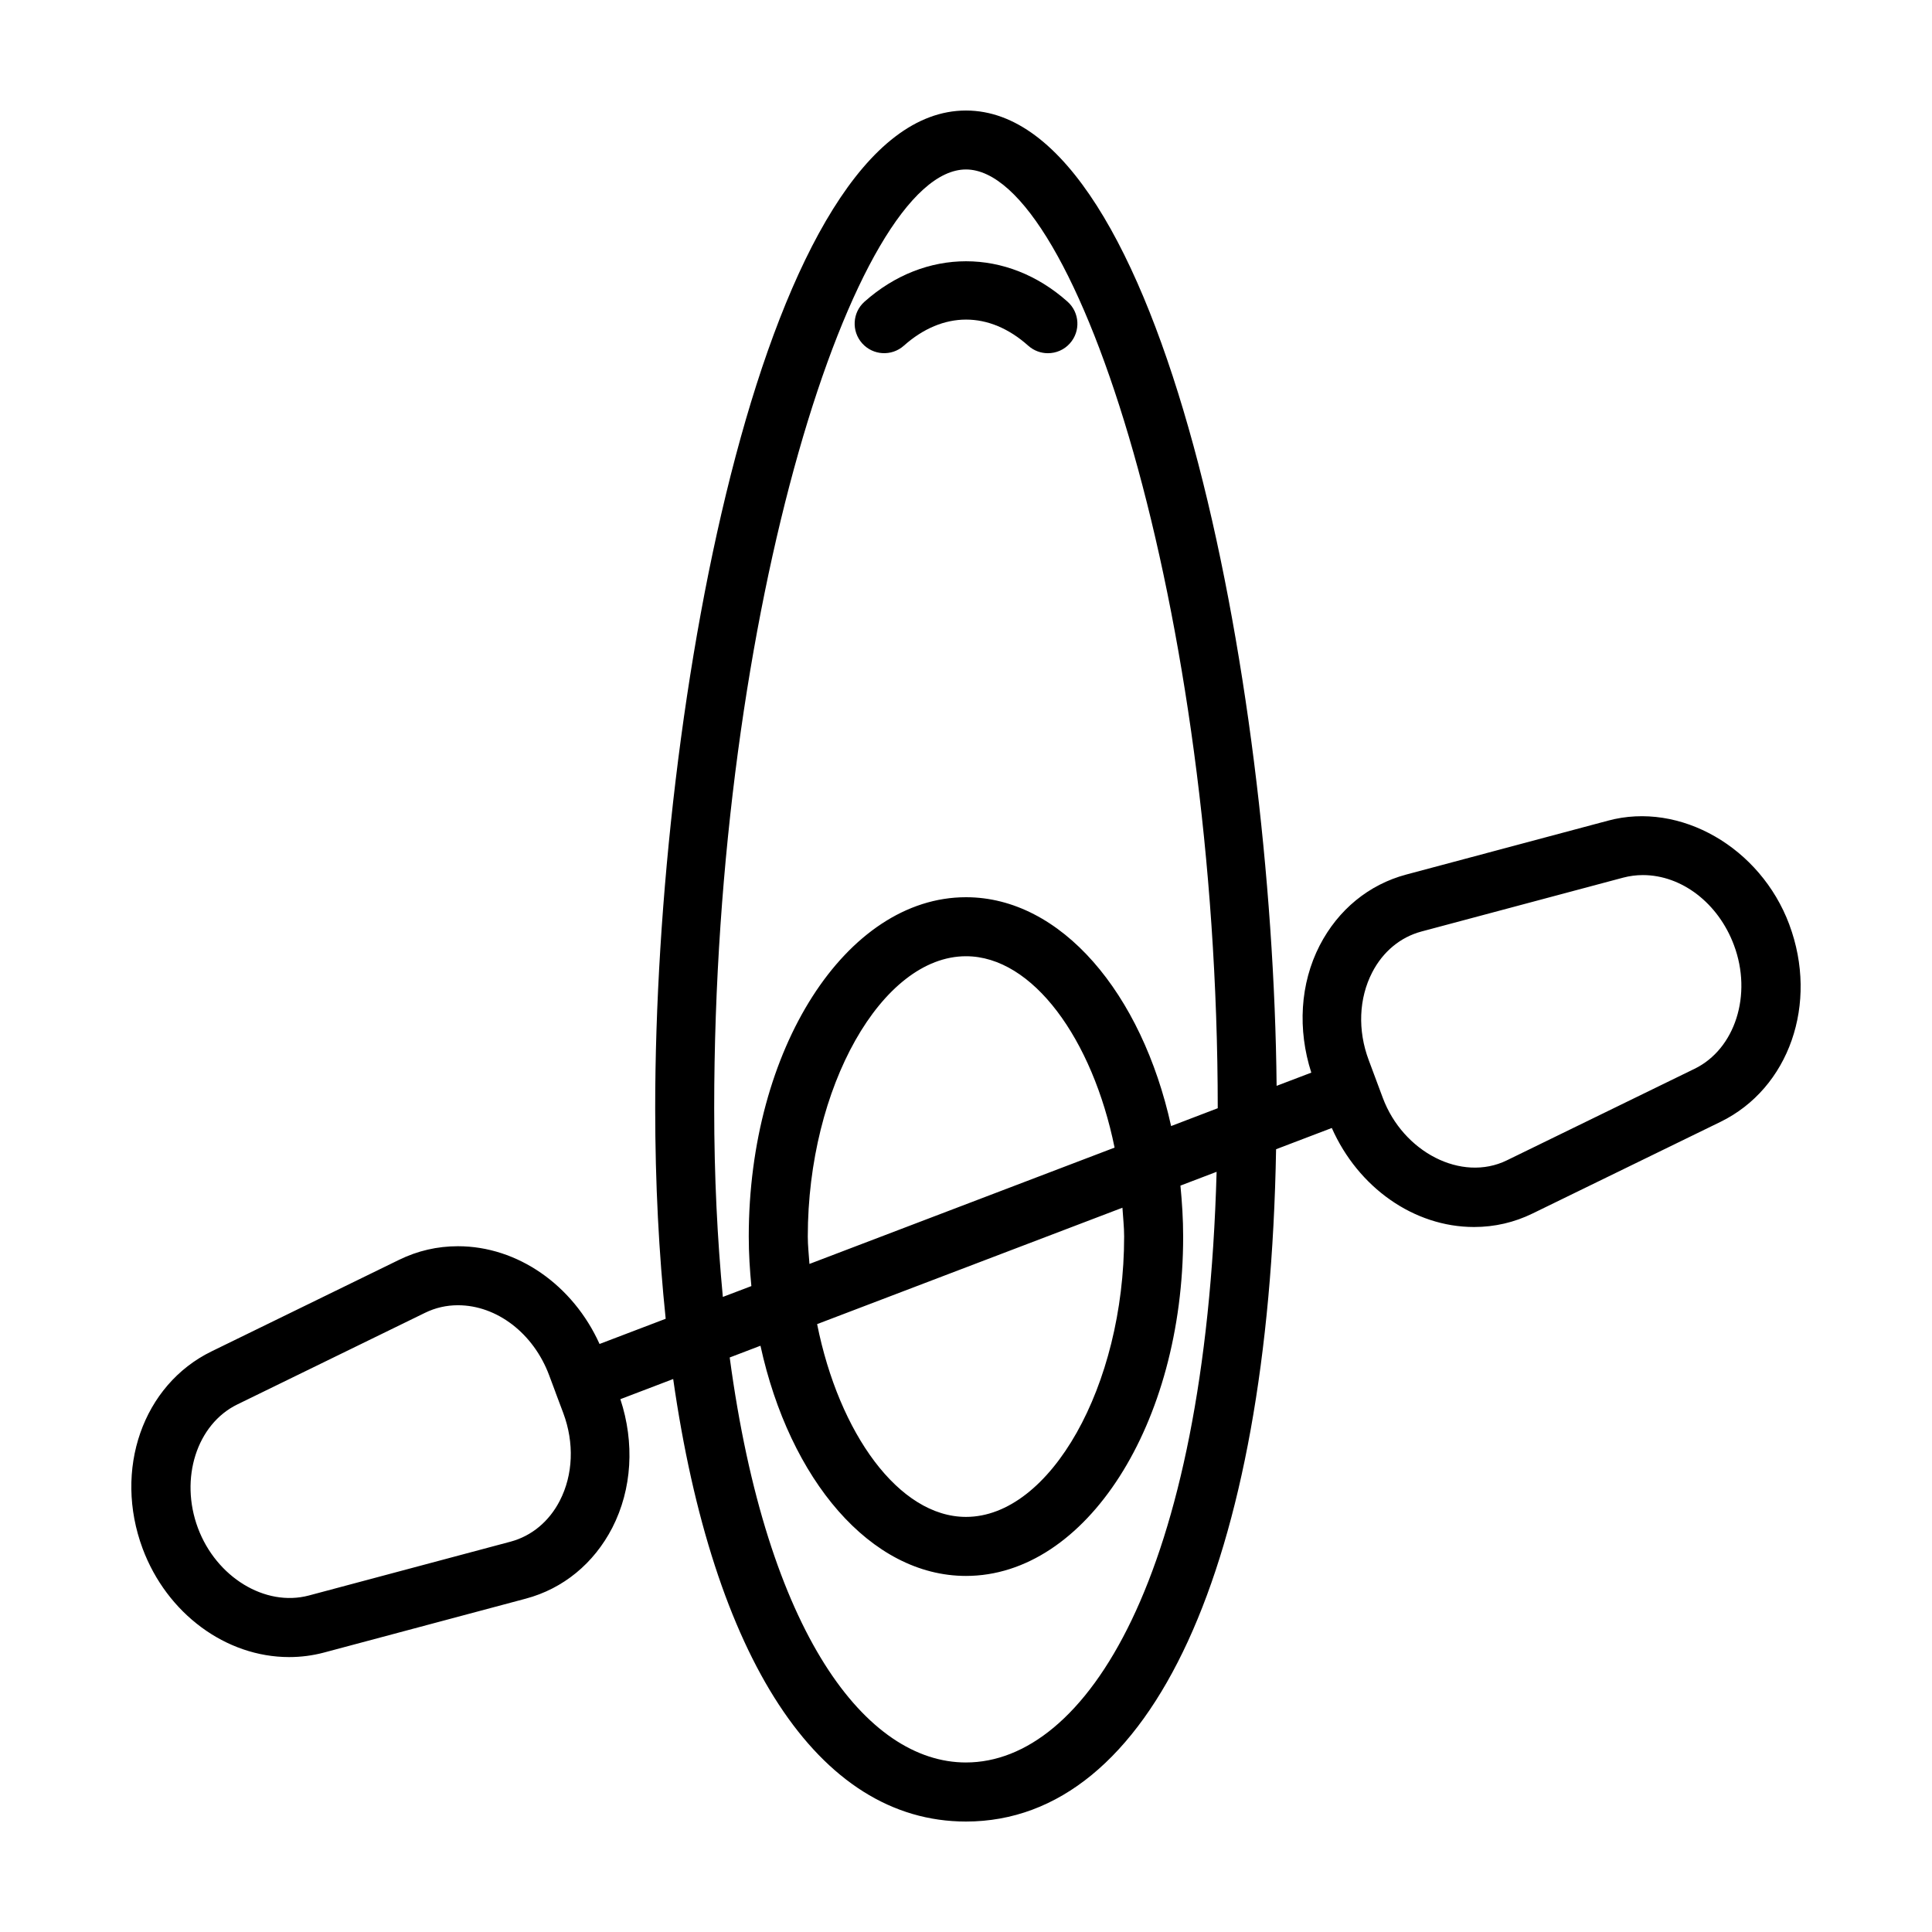
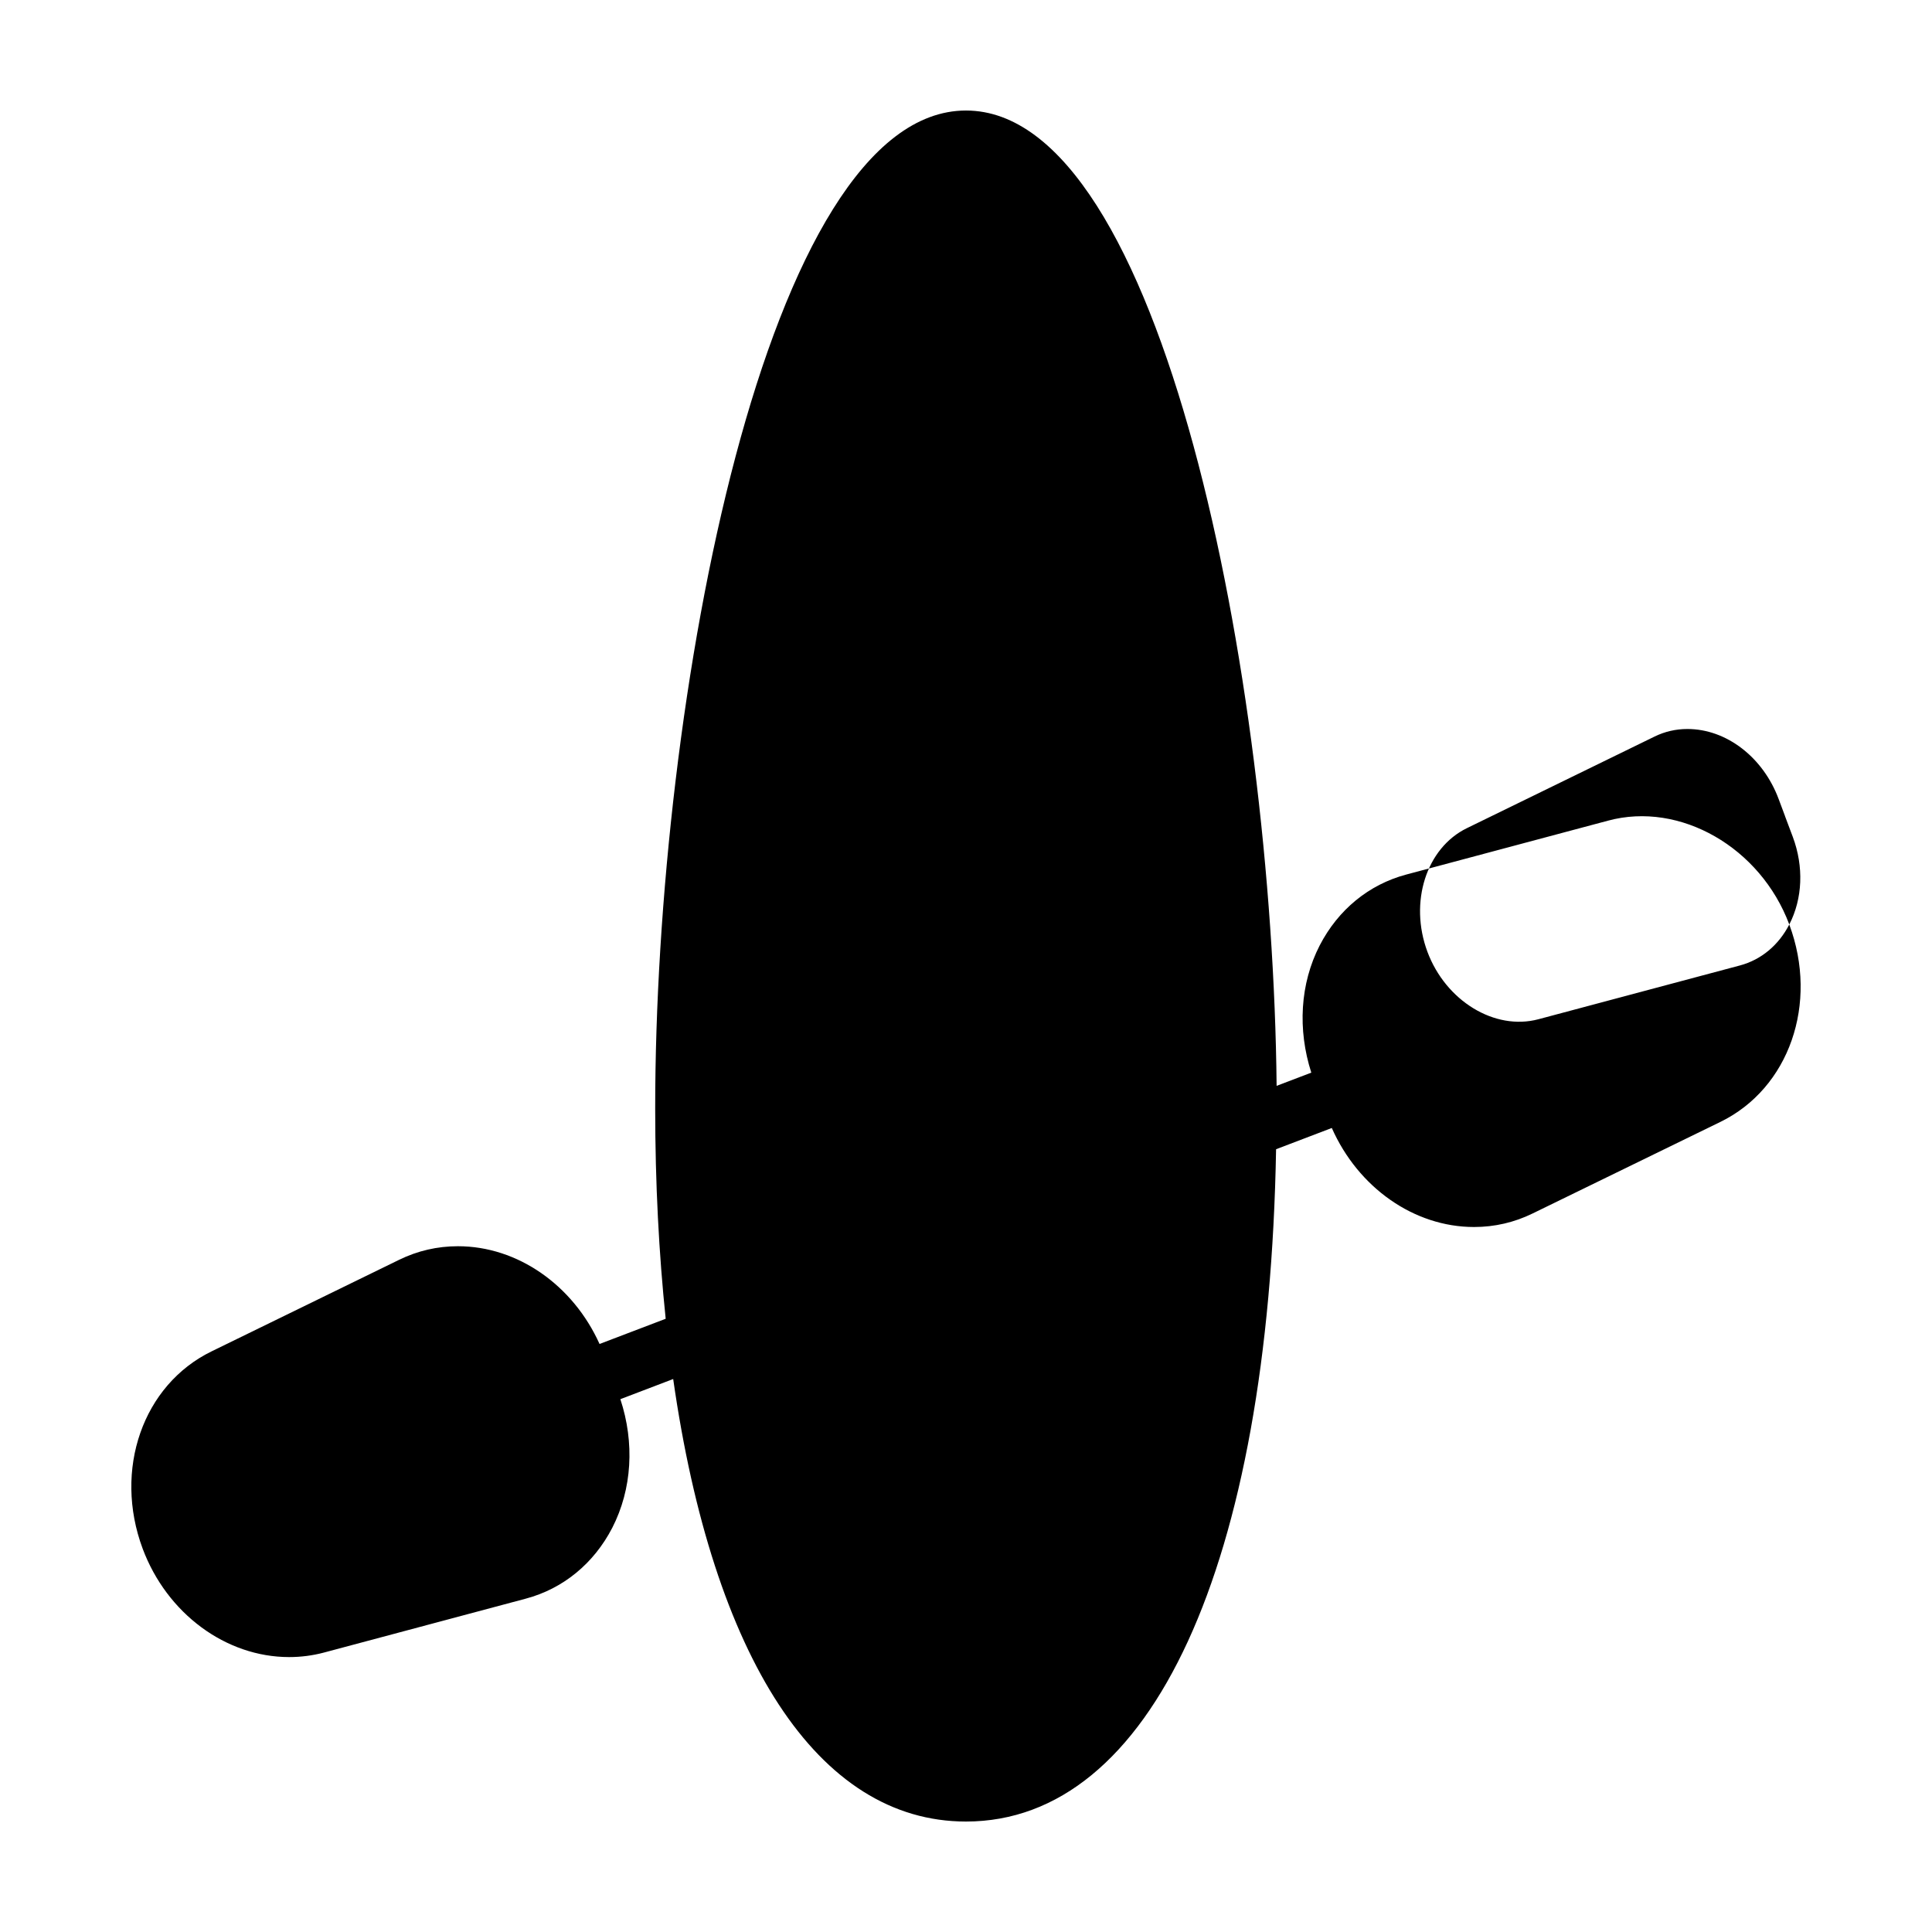
<svg xmlns="http://www.w3.org/2000/svg" fill="#000000" width="800px" height="800px" version="1.1" viewBox="144 144 512 512">
  <g>
-     <path d="m383.52 235.62c10.352-9.227 22.656-9.238 32.98 0 1.496 1.328 3.344 1.984 5.203 1.984 2.156 0 4.293-0.875 5.836-2.613 2.867-3.215 2.602-8.16-0.625-11.039-15.992-14.273-37.762-14.297-53.812 0-3.223 2.867-3.496 7.809-0.625 11.027 2.863 3.215 7.801 3.516 11.043 0.641z" />
-     <path d="m618.18 389c-7.621-20.391-28.918-32.691-48.055-27.512l-53.453 14.277c-9.91 2.641-18.047 9.316-22.938 18.781-5.219 10.148-5.891 22.297-2.227 33.715l-9.191 3.5c-1.059-107.77-30.254-258.47-82.32-258.47-53.027 0-82.363 156.37-82.363 264.46 0 19.957 0.992 38.508 2.781 55.738l-17.527 6.68c-7.023-15.578-21.699-25.906-37.527-25.906-5.453 0-10.688 1.203-15.574 3.594l-49.715 24.27c-18.219 8.883-26.062 31.355-18.262 52.289 6.43 17.184 22.035 28.727 38.828 28.727 3.117 0 6.227-0.402 9.238-1.203l53.453-14.277c9.91-2.637 18.047-9.32 22.934-18.785 5.269-10.262 5.945-22.566 2.141-34.082l14-5.34c10.531 73.719 38.262 117.27 77.594 117.27 49.203 0 80.258-68.031 82.18-178.17l14.766-5.629c6.977 15.758 21.746 26.242 37.699 26.242 5.453 0 10.688-1.215 15.559-3.606l49.73-24.25c18.215-8.883 26.062-31.363 18.25-52.301zm-325.83 152.71c-2.828 5.496-7.461 9.352-13.055 10.848l-53.461 14.27c-11.586 3.062-24.52-4.875-29.379-17.879-4.902-13.129-0.309-27.523 10.461-32.77l49.73-24.273c2.734-1.34 5.668-2.004 8.707-2.004 10.324 0 20.047 7.461 24.188 18.586l1.676 4.484v0.016 0.012l2.062 5.488c2.945 7.887 2.609 16.355-0.93 23.223zm40.918-103.97c0-131.68 37.316-248.83 66.723-248.83 29.414 0 66.711 117.13 66.723 248.78l-12.359 4.727c-7.773-35.266-29.152-60.645-54.359-60.645-31.789 0-57.566 40.273-57.566 89.93 0 4.473 0.277 8.832 0.691 13.121l-7.559 2.875c-1.438-15.203-2.293-31.727-2.293-49.957zm108.64 33.957c0 39.574-19.59 74.297-41.91 74.297-17.77 0-33.656-22.133-39.453-51.09l80.91-30.844c0.152 2.555 0.453 5.043 0.453 7.637zm-83.395 7.258c-0.152-2.418-0.441-4.785-0.441-7.25 0-39.574 19.609-74.293 41.926-74.293 17.699 0 33.512 21.941 39.379 50.715zm41.484 132.12c-26.309 0-52.754-33.805-62.617-107.33l8.152-3.113c7.731 35.461 29.168 61.004 54.465 61.004 31.797 0 57.551-40.266 57.551-89.934 0-4.594-0.293-9.09-0.719-13.504l9.586-3.656c-3.004 107.87-34.809 156.53-66.418 156.53zm193.09-183.84-49.746 24.262c-12.035 5.879-27.531-2.203-32.891-16.57l-3.723-9.984c-2.969-7.898-2.625-16.375 0.918-23.242 2.828-5.496 7.461-9.344 13.055-10.844l53.453-14.273c1.699-0.449 3.465-0.68 5.223-0.68 10.309 0 20 7.457 24.137 18.559 4.922 13.137 0.32 27.527-10.426 32.773z" />
+     <path d="m618.18 389c-7.621-20.391-28.918-32.691-48.055-27.512l-53.453 14.277c-9.91 2.641-18.047 9.316-22.938 18.781-5.219 10.148-5.891 22.297-2.227 33.715l-9.191 3.5c-1.059-107.77-30.254-258.47-82.32-258.47-53.027 0-82.363 156.37-82.363 264.46 0 19.957 0.992 38.508 2.781 55.738l-17.527 6.68c-7.023-15.578-21.699-25.906-37.527-25.906-5.453 0-10.688 1.203-15.574 3.594l-49.715 24.27c-18.219 8.883-26.062 31.355-18.262 52.289 6.43 17.184 22.035 28.727 38.828 28.727 3.117 0 6.227-0.402 9.238-1.203l53.453-14.277c9.91-2.637 18.047-9.32 22.934-18.785 5.269-10.262 5.945-22.566 2.141-34.082l14-5.34c10.531 73.719 38.262 117.27 77.594 117.27 49.203 0 80.258-68.031 82.18-178.17l14.766-5.629c6.977 15.758 21.746 26.242 37.699 26.242 5.453 0 10.688-1.215 15.559-3.606l49.73-24.25c18.215-8.883 26.062-31.363 18.25-52.301zc-2.828 5.496-7.461 9.352-13.055 10.848l-53.461 14.27c-11.586 3.062-24.52-4.875-29.379-17.879-4.902-13.129-0.309-27.523 10.461-32.77l49.73-24.273c2.734-1.34 5.668-2.004 8.707-2.004 10.324 0 20.047 7.461 24.188 18.586l1.676 4.484v0.016 0.012l2.062 5.488c2.945 7.887 2.609 16.355-0.93 23.223zm40.918-103.97c0-131.68 37.316-248.83 66.723-248.83 29.414 0 66.711 117.13 66.723 248.78l-12.359 4.727c-7.773-35.266-29.152-60.645-54.359-60.645-31.789 0-57.566 40.273-57.566 89.93 0 4.473 0.277 8.832 0.691 13.121l-7.559 2.875c-1.438-15.203-2.293-31.727-2.293-49.957zm108.64 33.957c0 39.574-19.59 74.297-41.91 74.297-17.77 0-33.656-22.133-39.453-51.09l80.91-30.844c0.152 2.555 0.453 5.043 0.453 7.637zm-83.395 7.258c-0.152-2.418-0.441-4.785-0.441-7.25 0-39.574 19.609-74.293 41.926-74.293 17.699 0 33.512 21.941 39.379 50.715zm41.484 132.12c-26.309 0-52.754-33.805-62.617-107.33l8.152-3.113c7.731 35.461 29.168 61.004 54.465 61.004 31.797 0 57.551-40.266 57.551-89.934 0-4.594-0.293-9.09-0.719-13.504l9.586-3.656c-3.004 107.87-34.809 156.53-66.418 156.53zm193.09-183.84-49.746 24.262c-12.035 5.879-27.531-2.203-32.891-16.57l-3.723-9.984c-2.969-7.898-2.625-16.375 0.918-23.242 2.828-5.496 7.461-9.344 13.055-10.844l53.453-14.273c1.699-0.449 3.465-0.68 5.223-0.68 10.309 0 20 7.457 24.137 18.559 4.922 13.137 0.32 27.527-10.426 32.773z" />
  </g>
</svg>